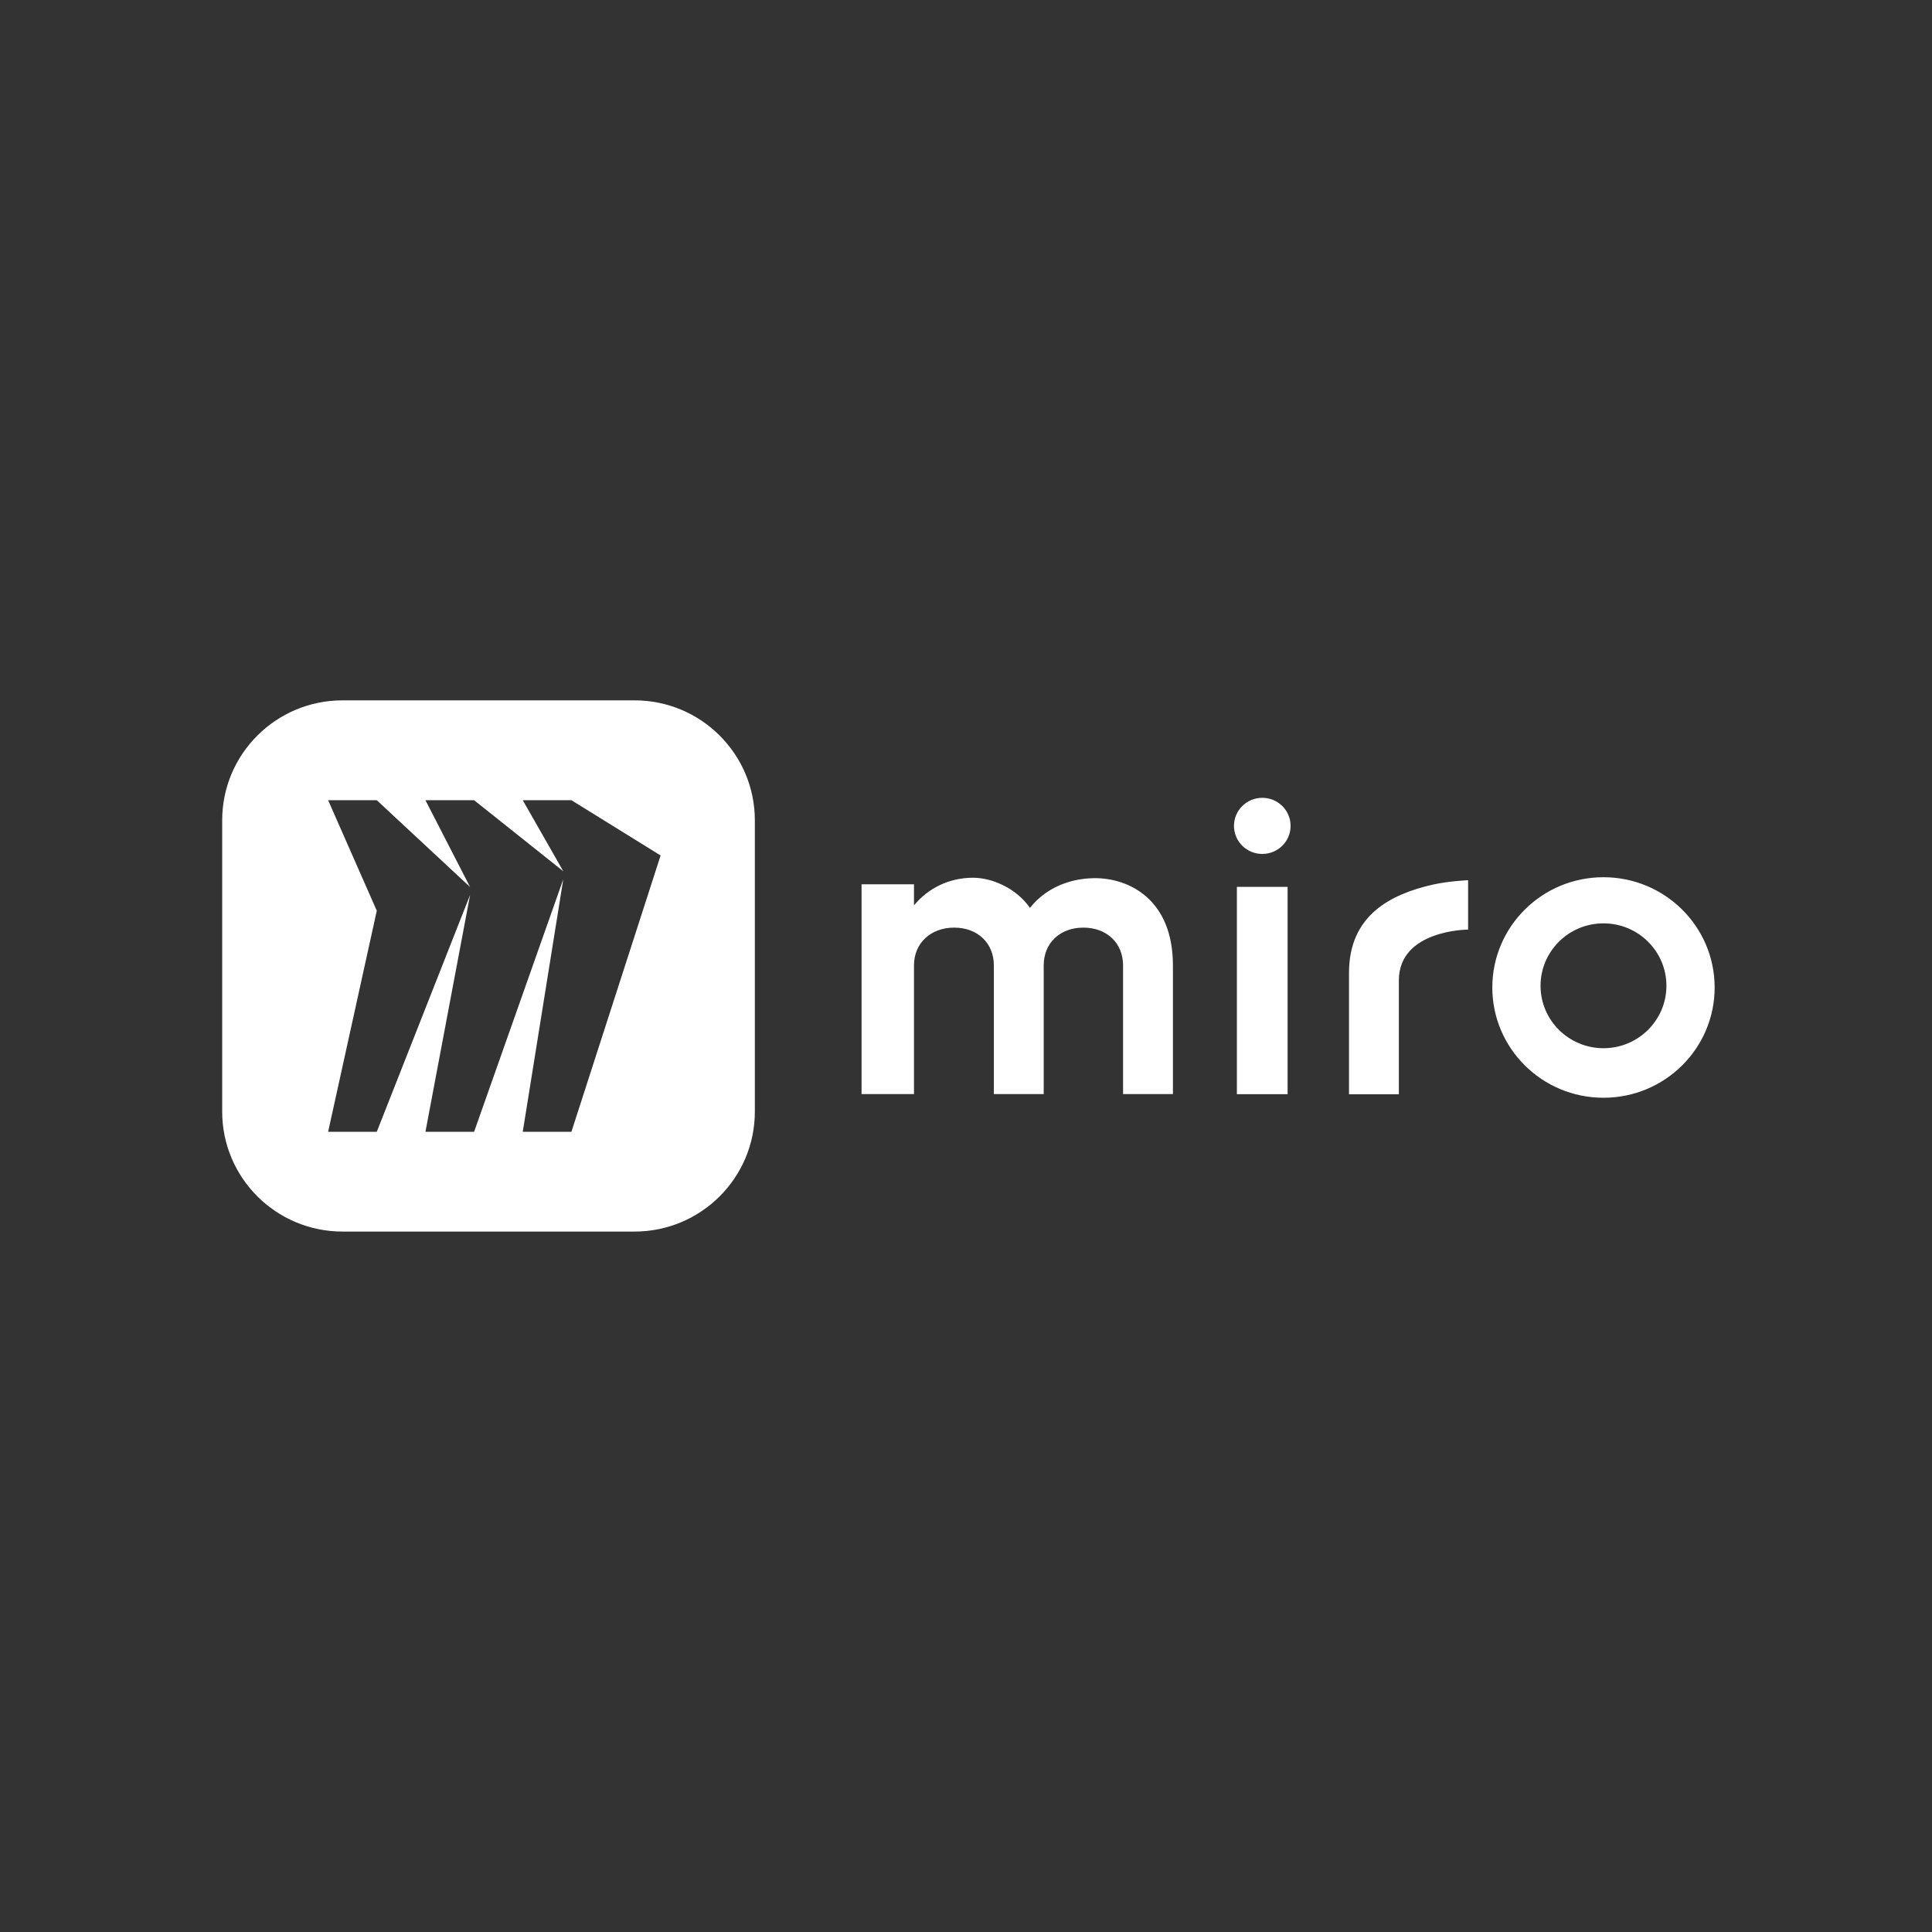
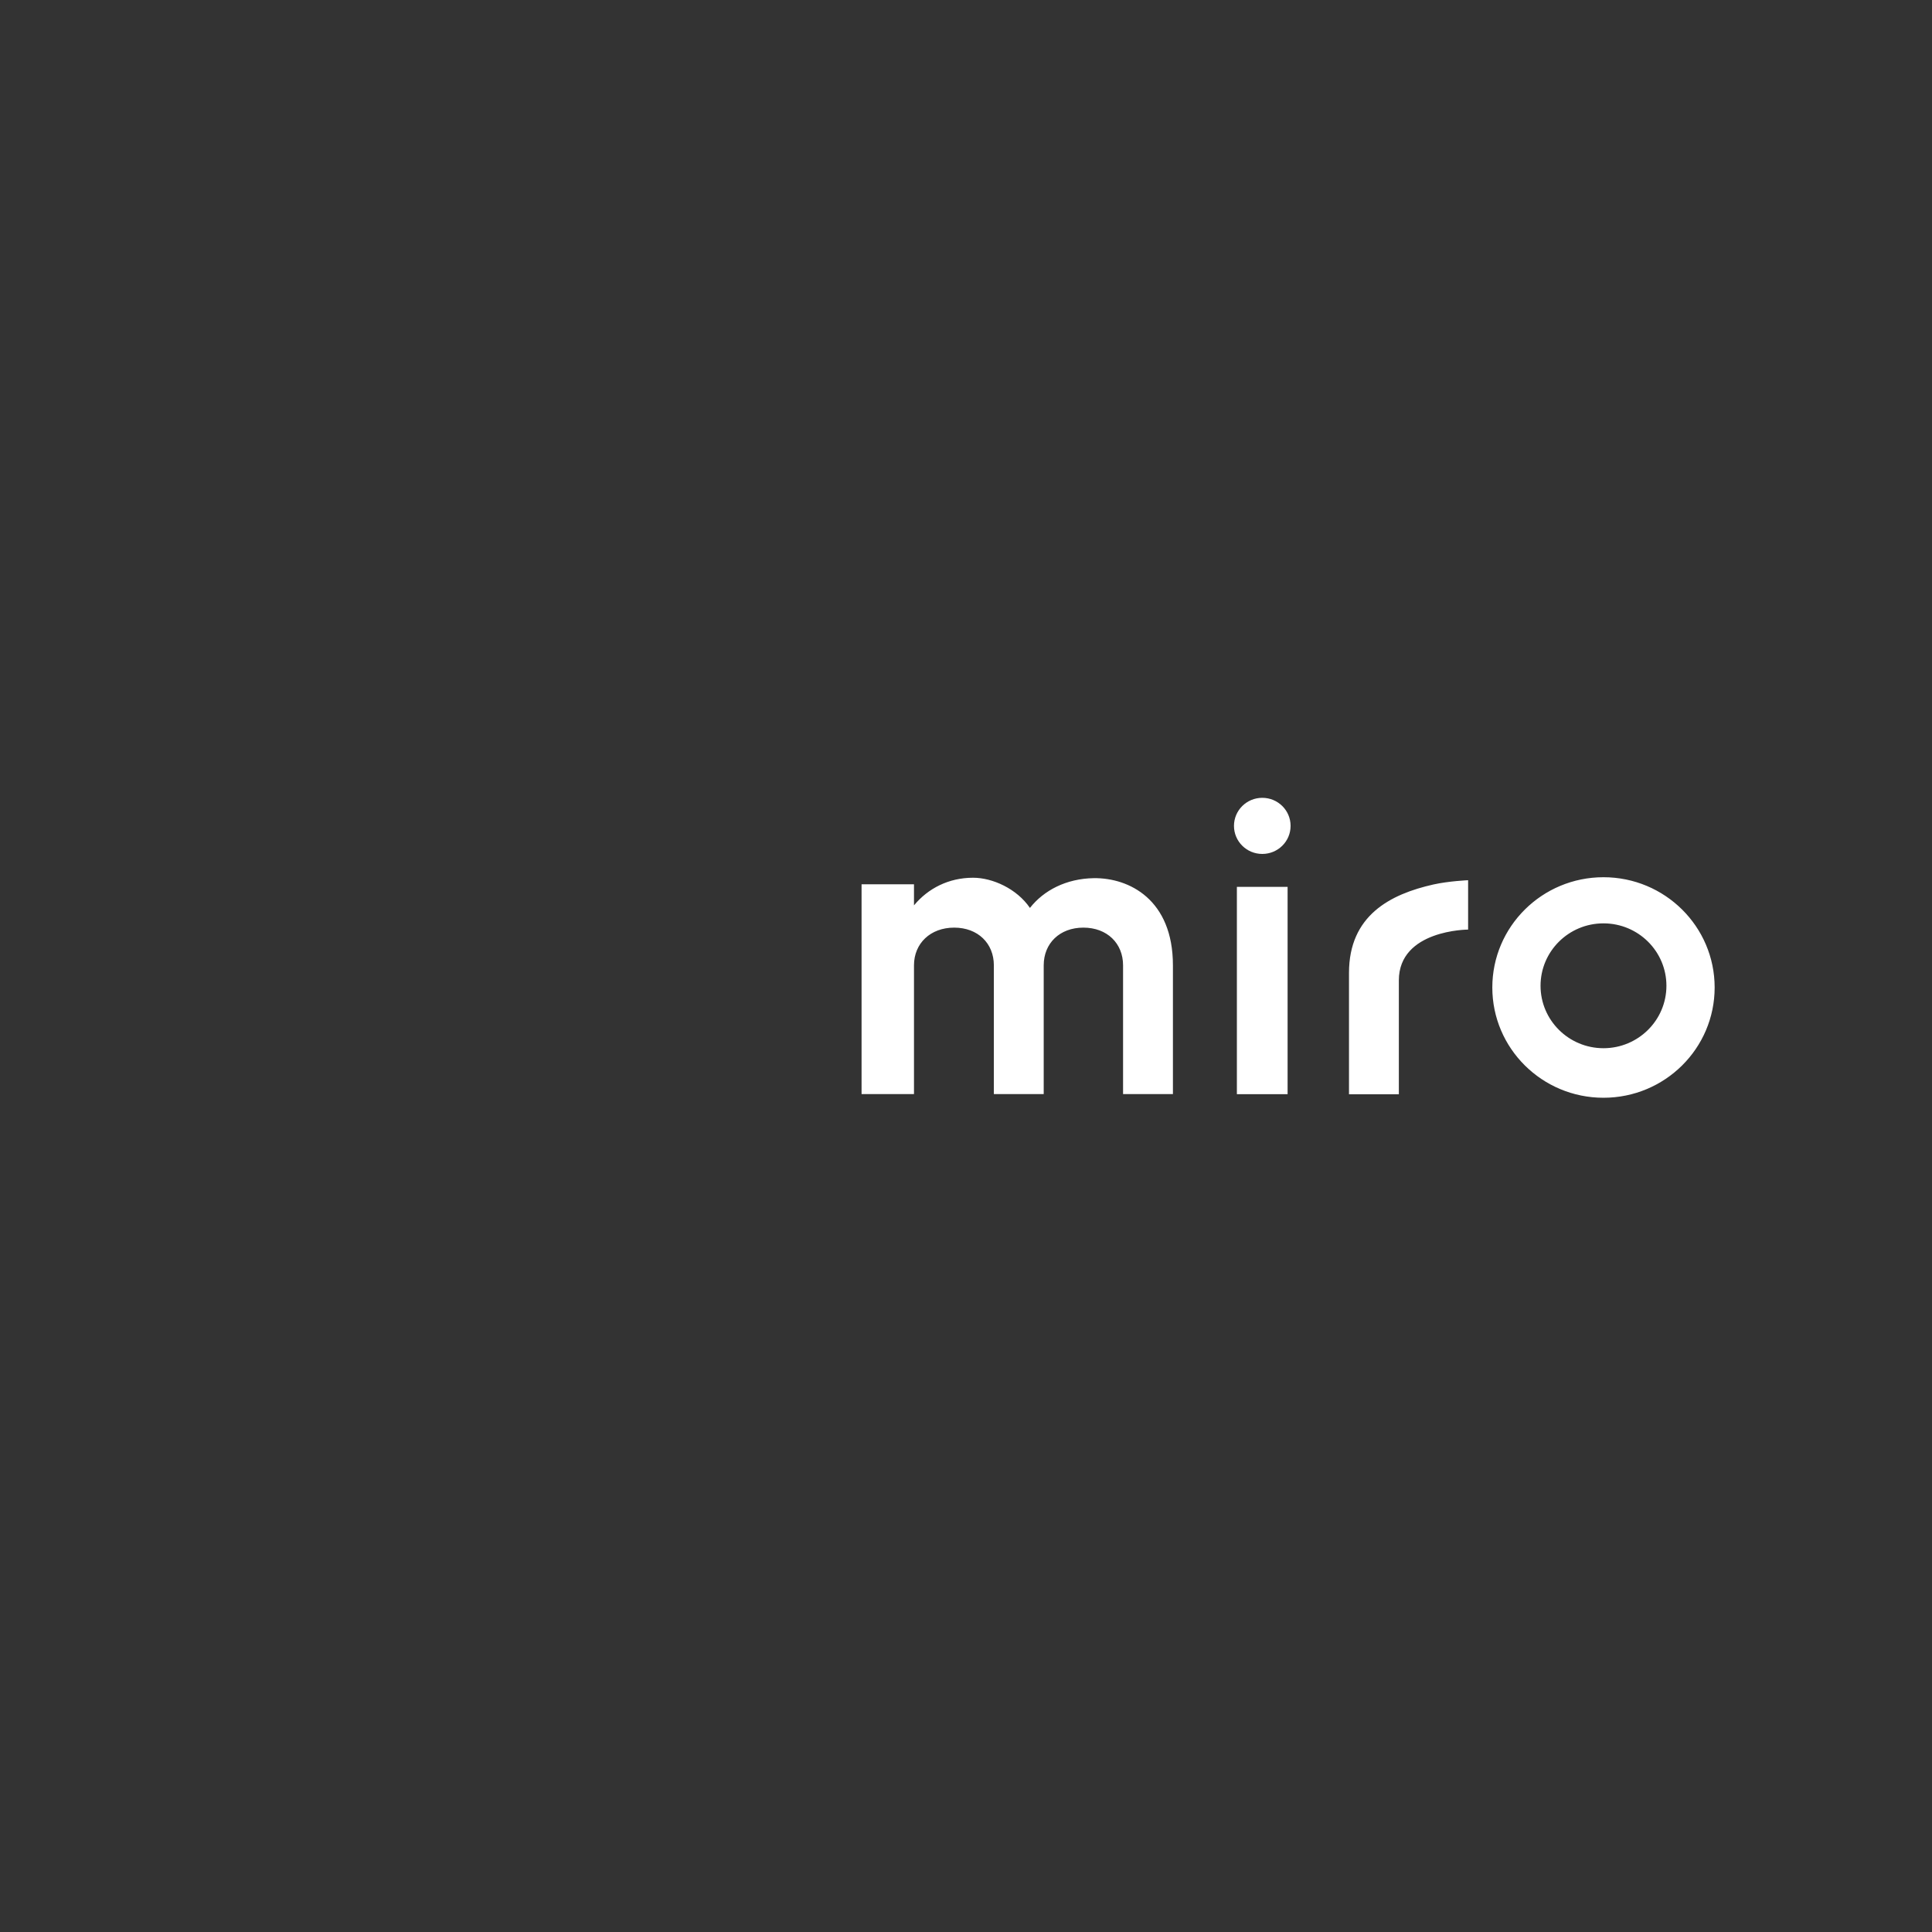
<svg xmlns="http://www.w3.org/2000/svg" width="400" height="400" viewBox="0 0 400 400" fill="none">
  <rect x="0" y="0" width="400" height="400" fill="#333333" stroke="none" />
  <g clip-path="url(#clip0_396_2)">
-     <path d="M131.39 145H70.91C57.154 145 46 156.124 46 169.843V230.14C46 243.859 57.154 254.982 70.91 254.982H131.372C145.129 254.982 156.283 243.859 156.283 230.14V169.843C156.283 156.124 145.129 145 131.372 145H131.39ZM118.306 234.324H108.232L116.624 182.026L98.158 234.324H88.084L97.326 185.292L78.01 234.324H67.936L78.01 188.559L67.936 165.676H78.01L97.326 183.65L88.084 165.676H98.158L116.624 180.384L108.232 165.676H118.306L136.772 177.117L118.306 234.324Z" fill="white" />
    <path fill-rule="evenodd" clip-rule="evenodd" d="M261.342 176.799C264.582 176.799 267.202 174.204 267.202 170.99C267.202 167.777 264.582 165.181 261.342 165.181C258.102 165.181 255.482 167.777 255.482 170.99C255.482 174.204 258.102 176.799 261.342 176.799ZM201.465 181.726C205.484 181.726 210.512 183.986 213.238 187.976C216.071 184.356 220.728 181.902 226.482 181.814C233.794 181.726 242.841 186.263 242.841 199.859V226.52H232.519V199.859C232.519 195.321 229.226 192.055 224.304 192.055C219.382 192.055 216.089 195.321 216.089 199.859V226.52H205.767V199.859C205.767 195.321 202.474 192.055 197.552 192.055C192.63 192.055 189.231 195.321 189.231 199.859V226.52H178.378V183.085H189.231V187.446C192.152 183.915 196.437 181.726 201.465 181.726ZM279.295 201.43V226.555H289.617V202.984C289.617 192.478 303.957 192.461 303.957 192.461V182.238C303.957 182.238 299.956 182.414 296.787 183.12C287.811 185.133 279.295 189.547 279.295 201.43ZM266.583 226.538V183.615H256.084V226.538H266.583ZM308.968 204.449C308.968 191.843 319.272 181.62 331.984 181.62C344.696 181.62 355 191.843 355 204.449C355 217.056 344.696 227.279 331.984 227.279C319.272 227.279 308.968 217.056 308.968 204.449ZM318.953 204.096C318.953 211.23 324.796 217.021 331.984 217.021C339.172 217.021 345.015 211.23 345.015 204.096C345.015 196.963 339.19 191.172 331.984 191.172C324.778 191.172 318.953 196.963 318.953 204.096Z" fill="white" />
  </g>
  <defs>
    <clipPath id="clip0_396_2">
      <rect width="309" height="110" fill="white" transform="translate(46 145)" />
    </clipPath>
  </defs>
</svg>